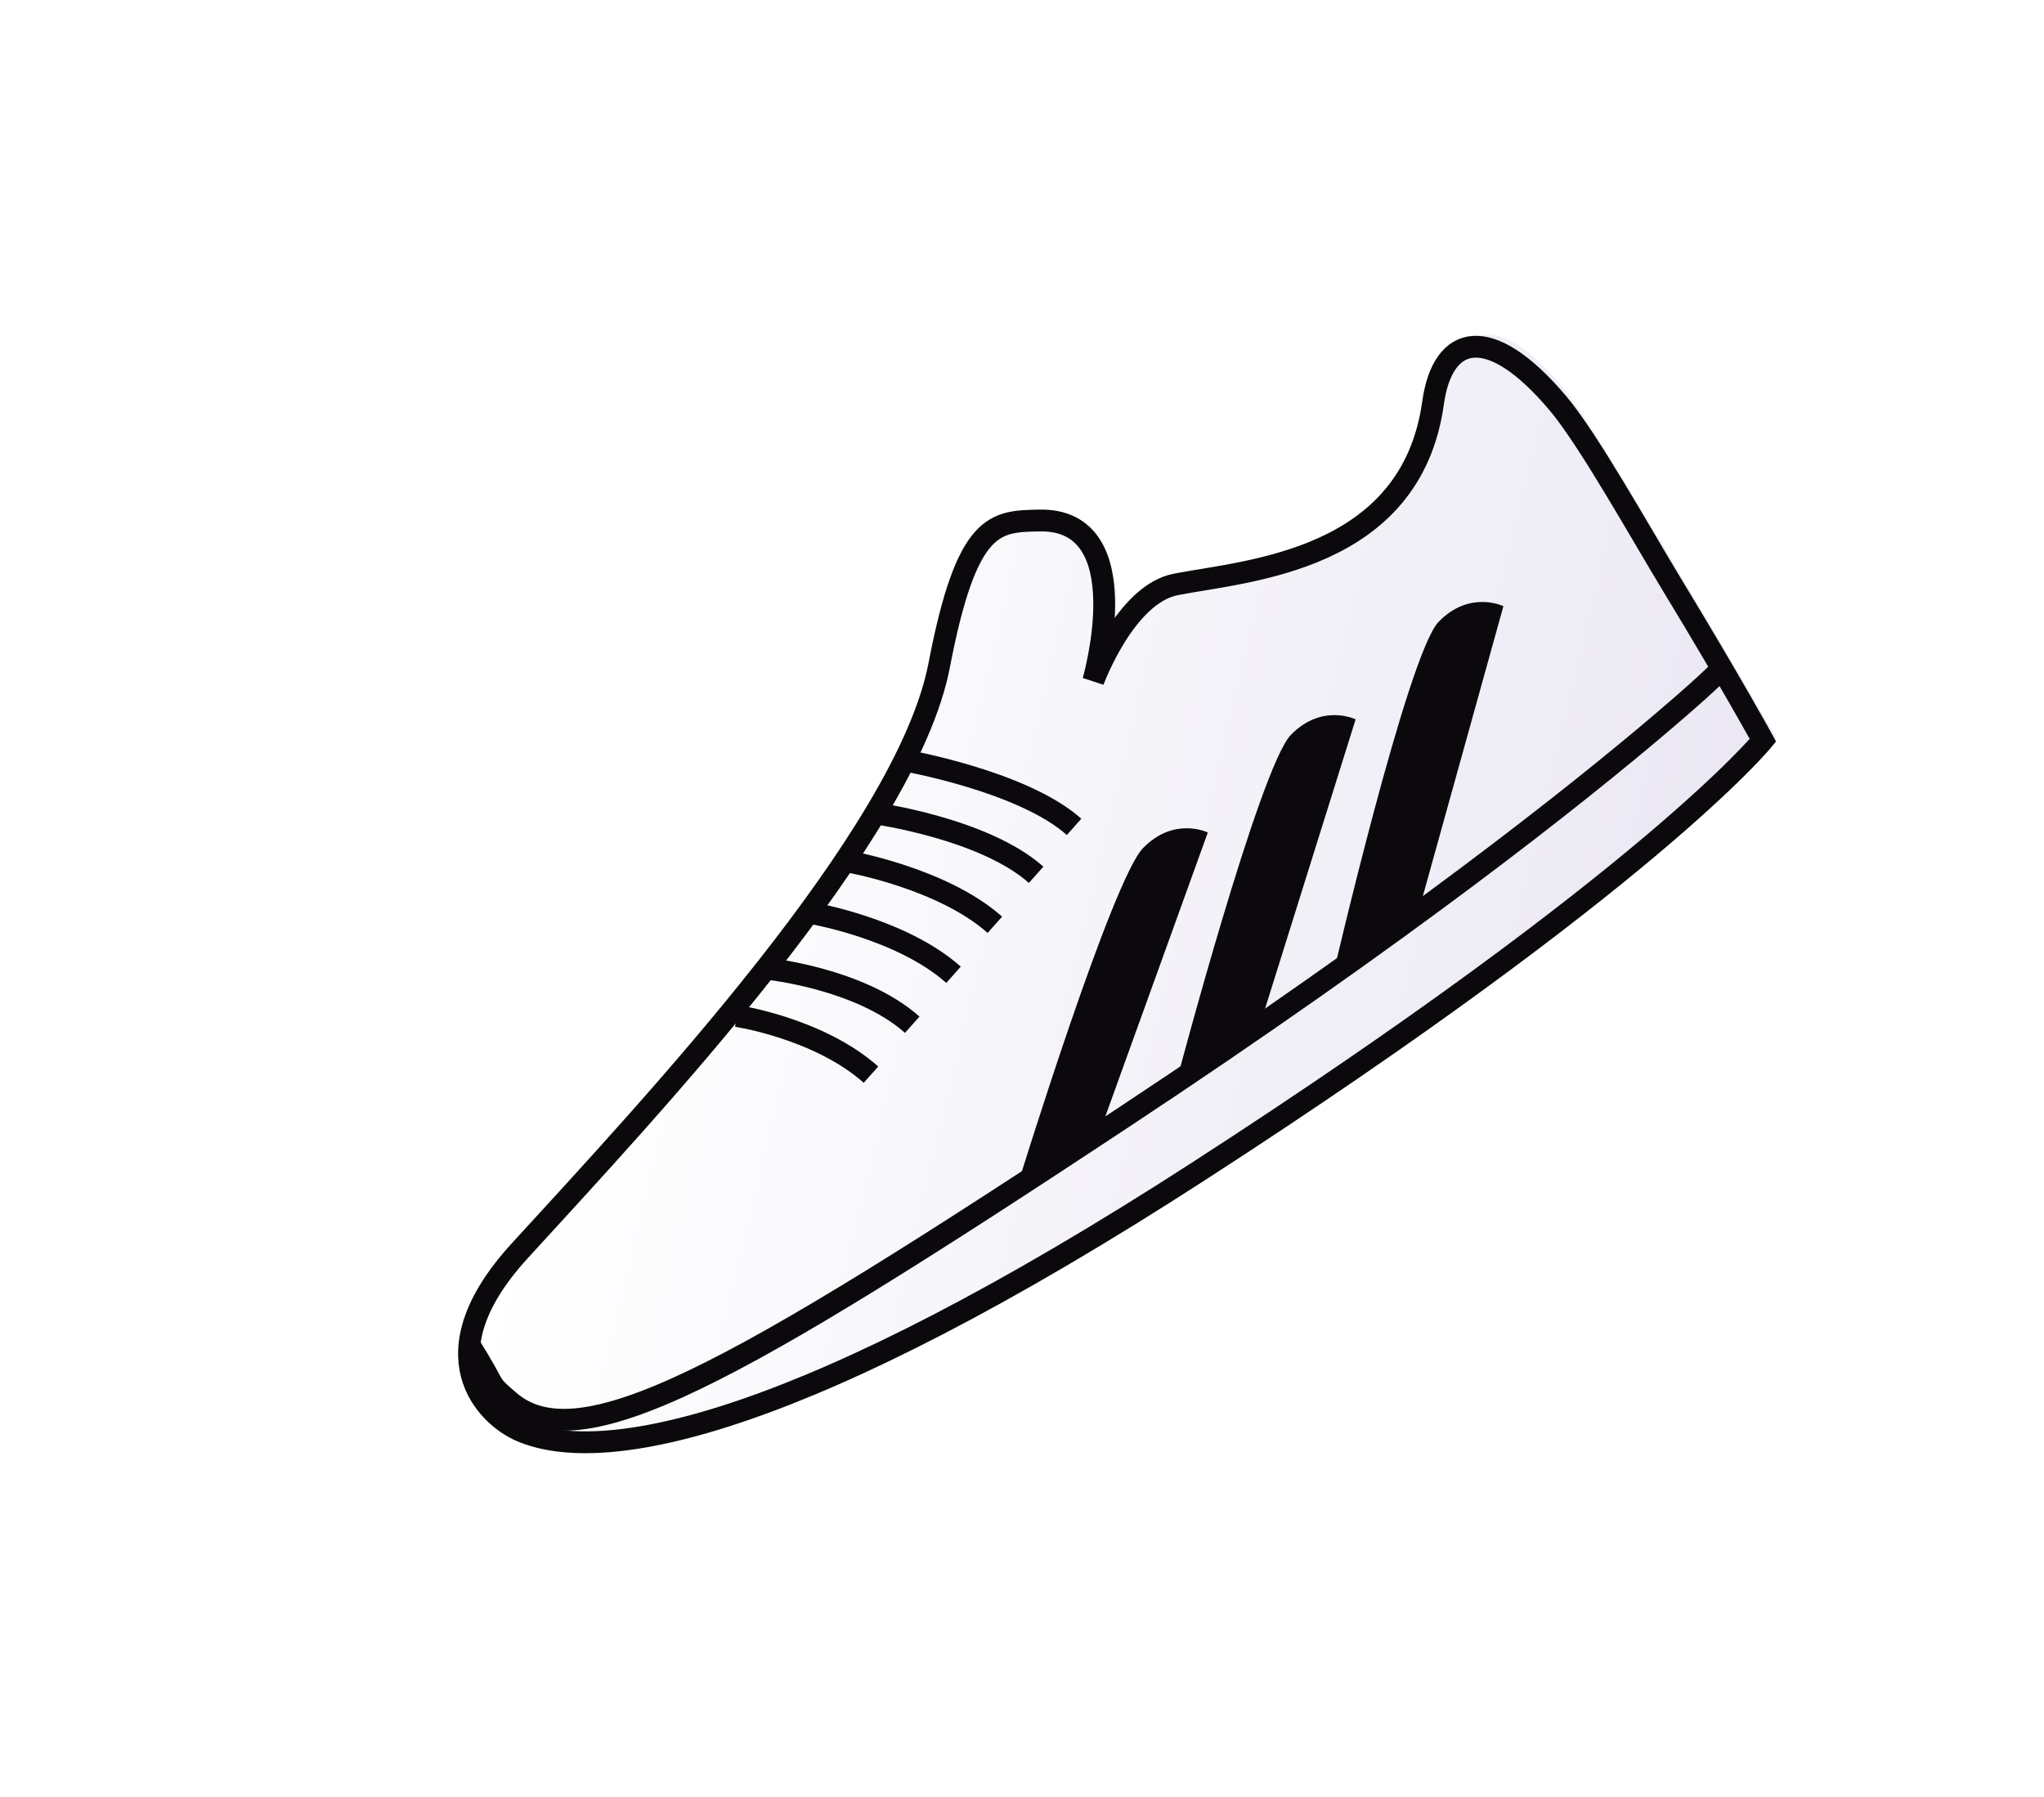
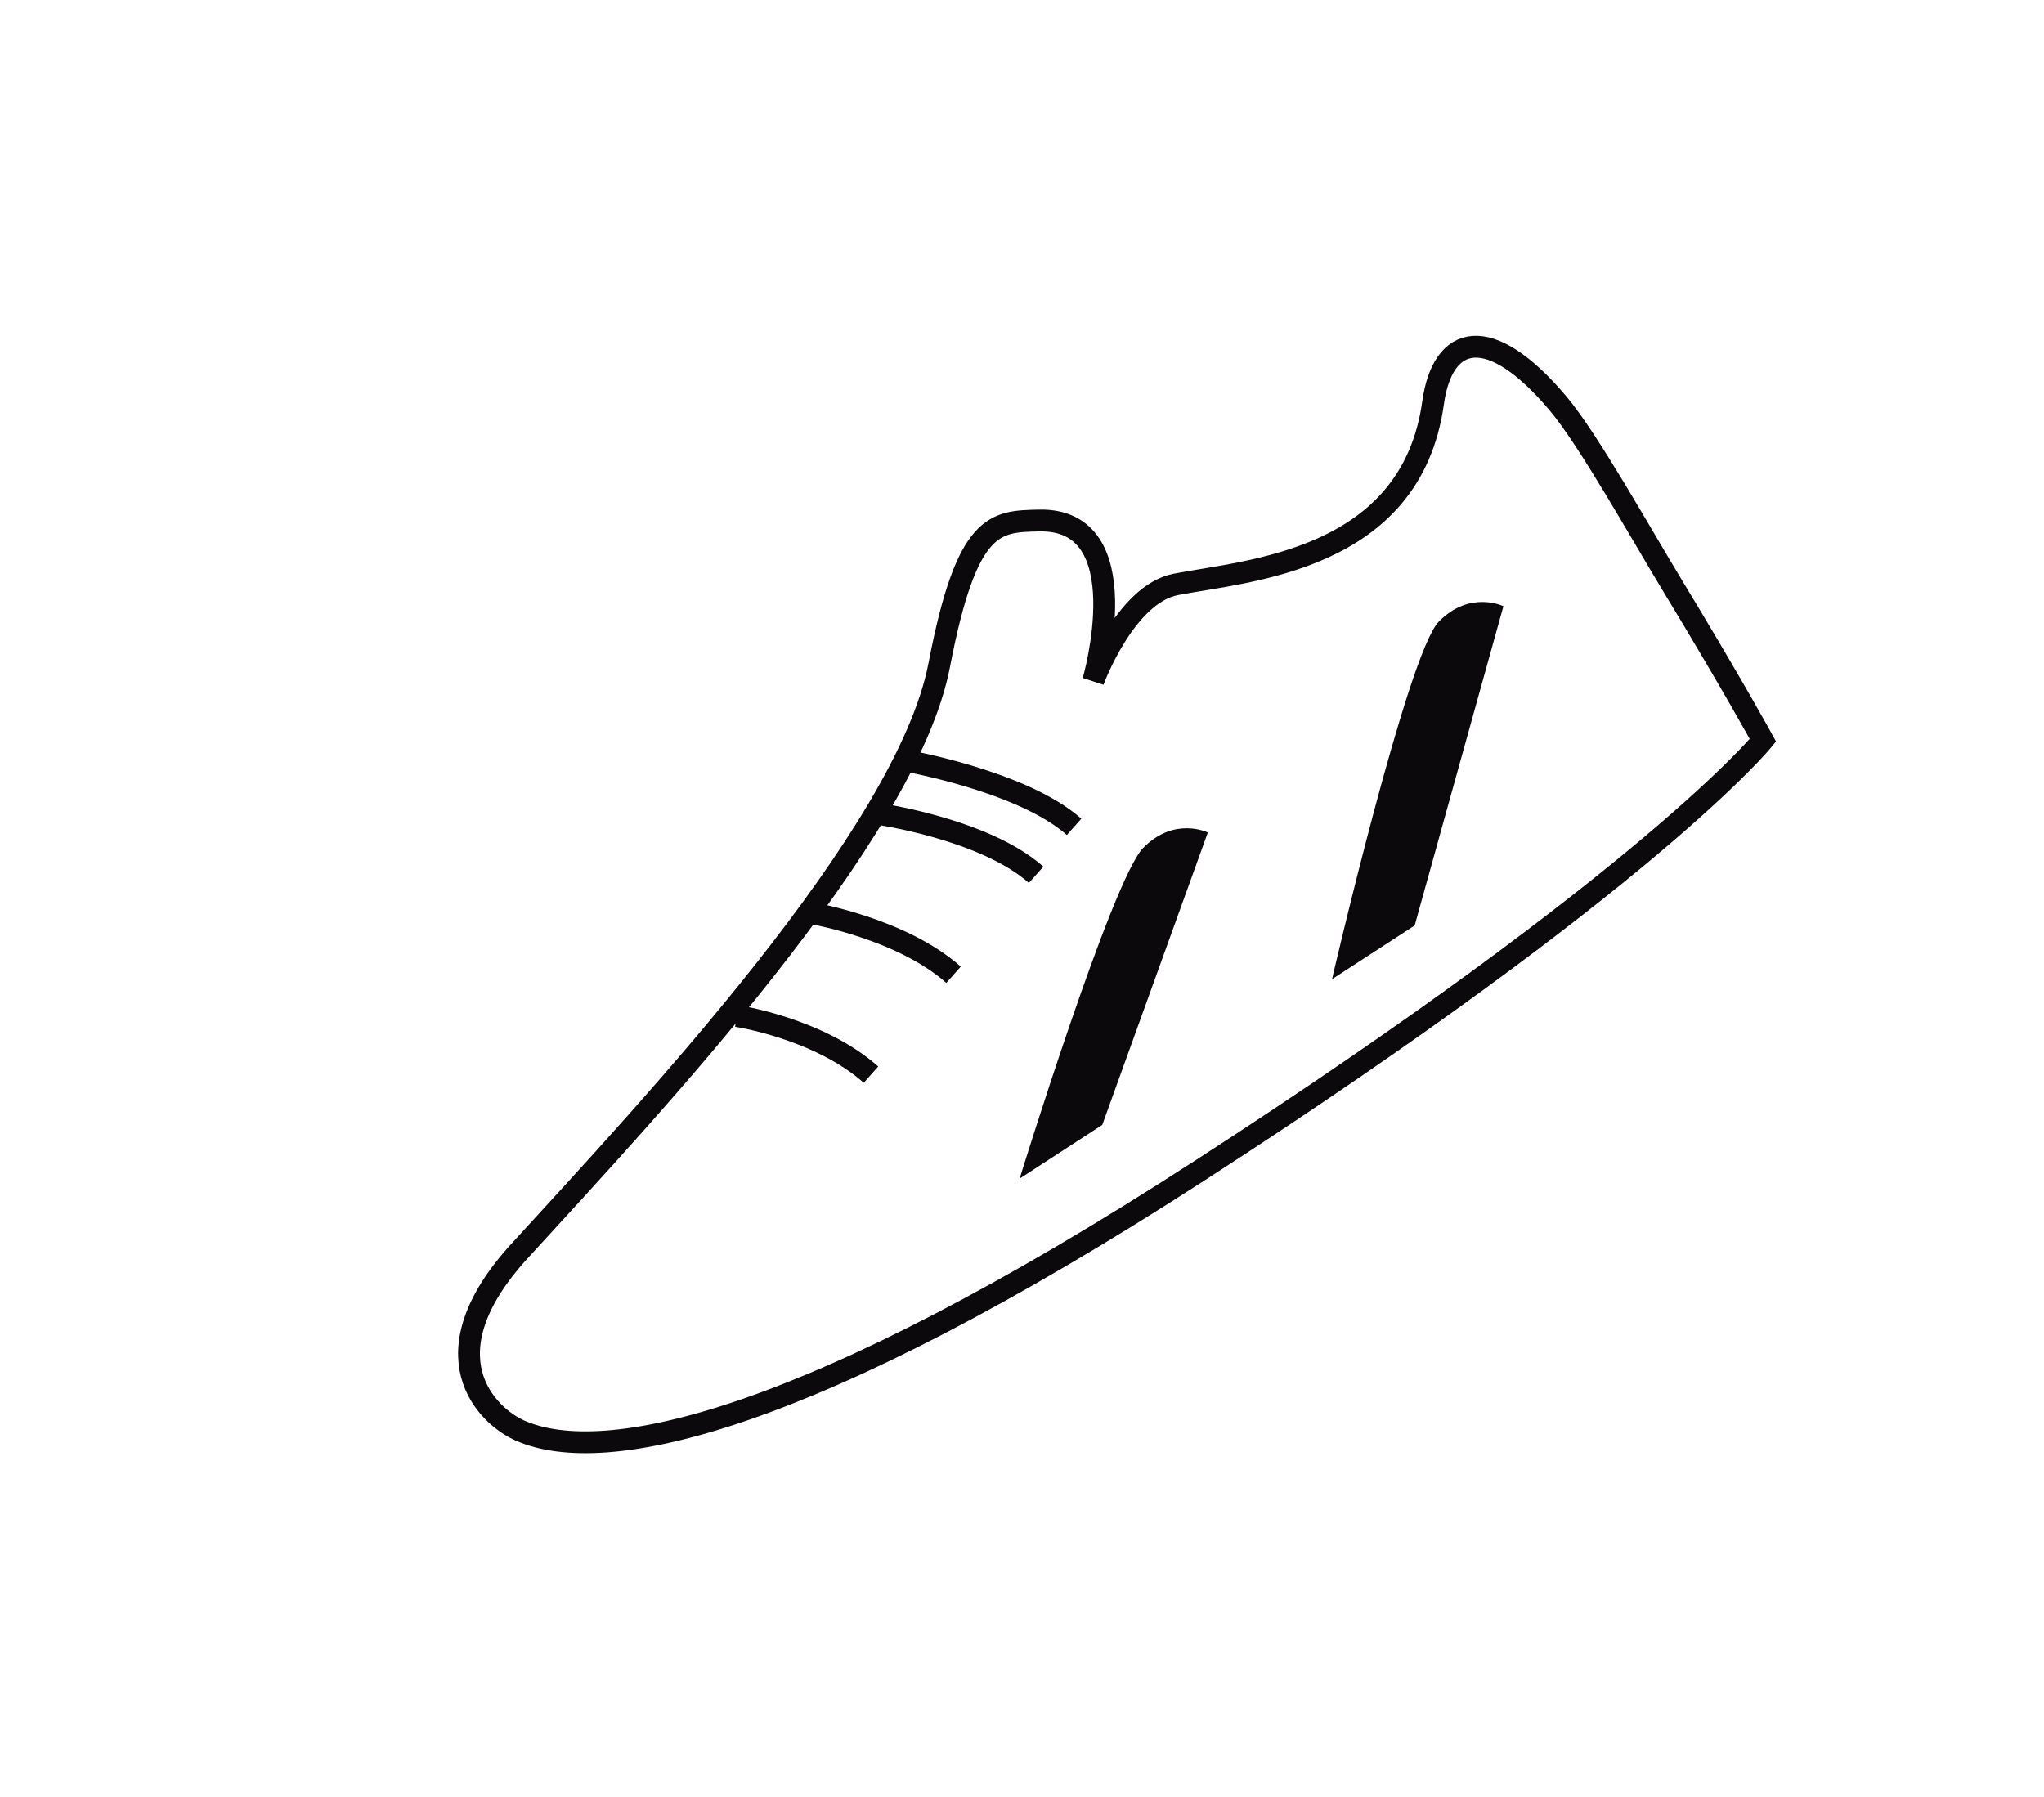
<svg xmlns="http://www.w3.org/2000/svg" width="281" height="247" viewBox="0 0 281 247" fill="none">
  <g filter="url(#filter0_d)">
-     <path d="M197.673 27.194C188.306 13.277 180.307 12.024 178.141 25.11C174.776 45.436 153.3 47.281 143.517 49.179C142.36 49.403 141.275 49.917 140.269 50.617C135.195 54.155 132.157 62.464 132.157 62.464C132.157 62.464 137.061 46.703 128.754 42.195C119.653 37.255 114.786 40.476 110.988 60.264C110.216 64.282 108.546 68.707 106.217 73.38C106.007 73.341 105.885 73.32 105.885 73.32L106.189 73.438C105.016 75.789 103.673 78.204 102.197 80.66C102.174 80.657 102.159 80.655 102.159 80.655L102.192 80.667C89.461 101.859 66.633 126.222 53.282 140.836C48.763 145.783 46.828 150.025 46.425 153.541L46.307 153.605C46.341 153.658 46.37 153.705 46.403 153.756C45.77 160.238 50.36 164.212 53.426 165.545C65.039 170.595 92.695 164.759 146.797 129.769C208.723 89.719 224.187 71.44 224.187 71.44C224.187 71.44 203.964 36.54 197.673 27.194Z" fill="url(#paint0_linear)" />
    <path d="M194.191 25.461C198.368 30.416 205.52 43.244 209.827 50.344C218.105 63.992 222.358 71.772 222.358 71.772C222.358 71.772 206.859 90.884 144.932 130.934C90.83 165.924 63.175 171.76 51.562 166.71C46.812 164.645 38.404 156.247 51.417 142.001C69.409 122.308 104.616 84.909 109.123 61.43C112.921 41.642 116.81 41.705 122.819 41.559C136.793 41.223 130.293 63.629 130.293 63.629C130.293 63.629 134.654 51.701 141.653 50.344C151.436 48.446 173.97 47.205 177.011 25.39C178.329 15.938 184.744 14.254 194.191 25.461Z" stroke="#0C090D" stroke-width="3" stroke-miterlimit="10" />
-     <path d="M216.935 61.603C216.935 61.603 216.411 62.556 208.913 68.954C196.639 79.426 173.059 98.122 134.045 123.904C80.292 159.426 59.672 170.883 50.048 162.653C46.726 159.813 48.587 161.257 44.441 154.779" stroke="#0C090D" stroke-width="3" stroke-miterlimit="10" />
    <path d="M174.484 97.237L186.683 53.342C186.683 53.342 182.074 51.081 177.788 55.473C173.502 59.865 163.12 104.623 163.12 104.623" fill="#0C090D" />
-     <path d="M153.139 111.15L166.365 68.898C166.365 68.898 161.756 66.636 157.469 71.028C153.183 75.421 141.775 118.536 141.775 118.536" fill="#0C090D" />
    <path d="M131.536 124.652L146.046 84.453C146.046 84.453 141.437 82.192 137.151 86.584C132.864 90.976 120.173 132.038 120.173 132.038" fill="#0C090D" />
    <path d="M104.018 74.482C104.018 74.482 120.479 77.299 127.66 83.677" stroke="#0C090D" stroke-width="3" stroke-miterlimit="10" />
    <path d="M100.291 81.822C100.291 81.822 115.261 83.888 122.442 90.267" stroke="#0C090D" stroke-width="3" stroke-miterlimit="10" />
-     <path d="M96.793 88.489C96.793 88.489 109.59 90.762 116.772 97.14" stroke="#0C090D" stroke-width="3" stroke-miterlimit="10" />
    <path d="M91.614 95.557C91.614 95.557 103.906 97.635 111.087 104.013" stroke="#0C090D" stroke-width="3" stroke-miterlimit="10" />
-     <path d="M85.524 103.195C85.524 103.195 98.229 104.503 105.411 110.881" stroke="#0C090D" stroke-width="3" stroke-miterlimit="10" />
    <path d="M81.278 109.681C81.278 109.681 92.558 111.367 99.74 117.745" stroke="#0C090D" stroke-width="3" stroke-miterlimit="10" />
  </g>
  <defs>
    <filter id="filter0_d" x="0.321" y="0.787" width="279.927" height="245.39" filterUnits="userSpaceOnUse" color-interpolation-filters="sRGB">
      <feFlood flood-opacity="0" result="BackgroundImageFix" />
      <feColorMatrix in="SourceAlpha" type="matrix" values="0 0 0 0 0 0 0 0 0 0 0 0 0 0 0 0 0 0 127 0" />
      <feOffset dx="20" dy="30" />
      <feGaussianBlur stdDeviation="15" />
      <feColorMatrix type="matrix" values="0 0 0 0 0 0 0 0 0 0 0 0 0 0 0 0 0 0 0.15 0" />
      <feBlend mode="normal" in2="BackgroundImageFix" result="effect1_dropShadow" />
      <feBlend mode="normal" in="SourceGraphic" in2="effect1_dropShadow" result="shape" />
    </filter>
    <linearGradient id="paint0_linear" x1="1.387" y1="86.206" x2="215.37" y2="137.452" gradientUnits="userSpaceOnUse">
      <stop offset="0.266" stop-color="white" />
      <stop offset="1" stop-color="#E9E6F2" />
    </linearGradient>
  </defs>
</svg>